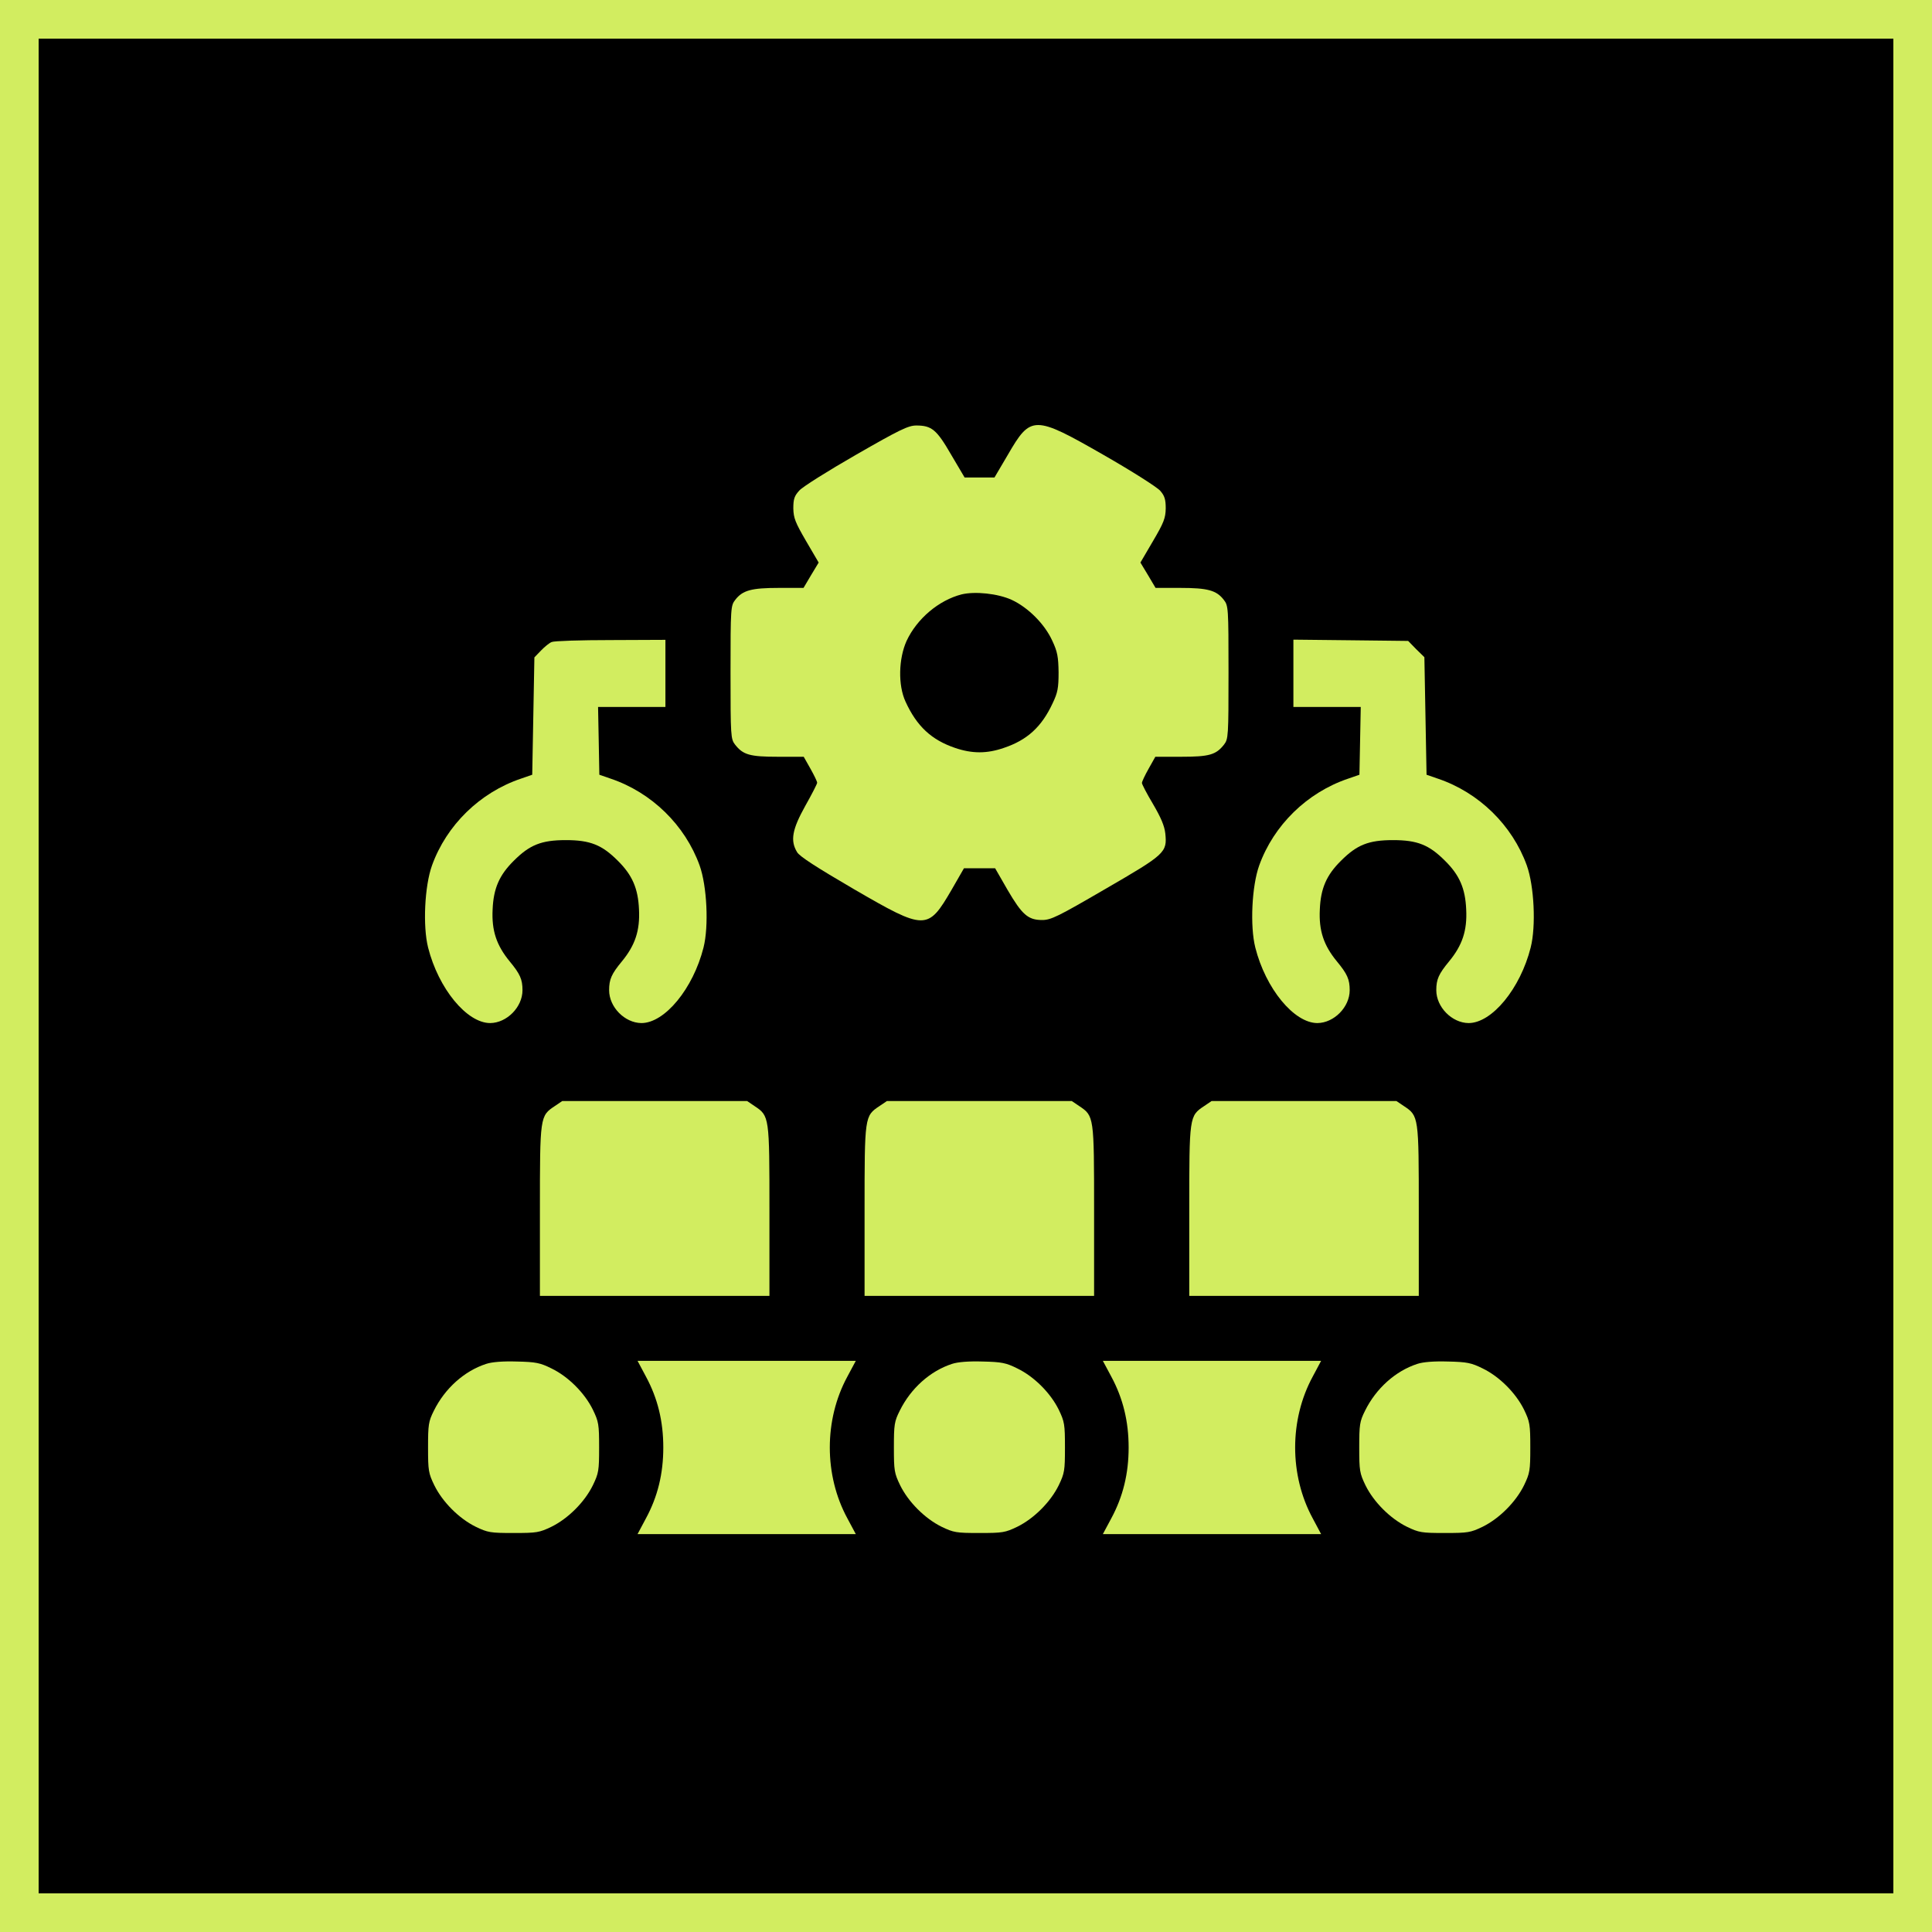
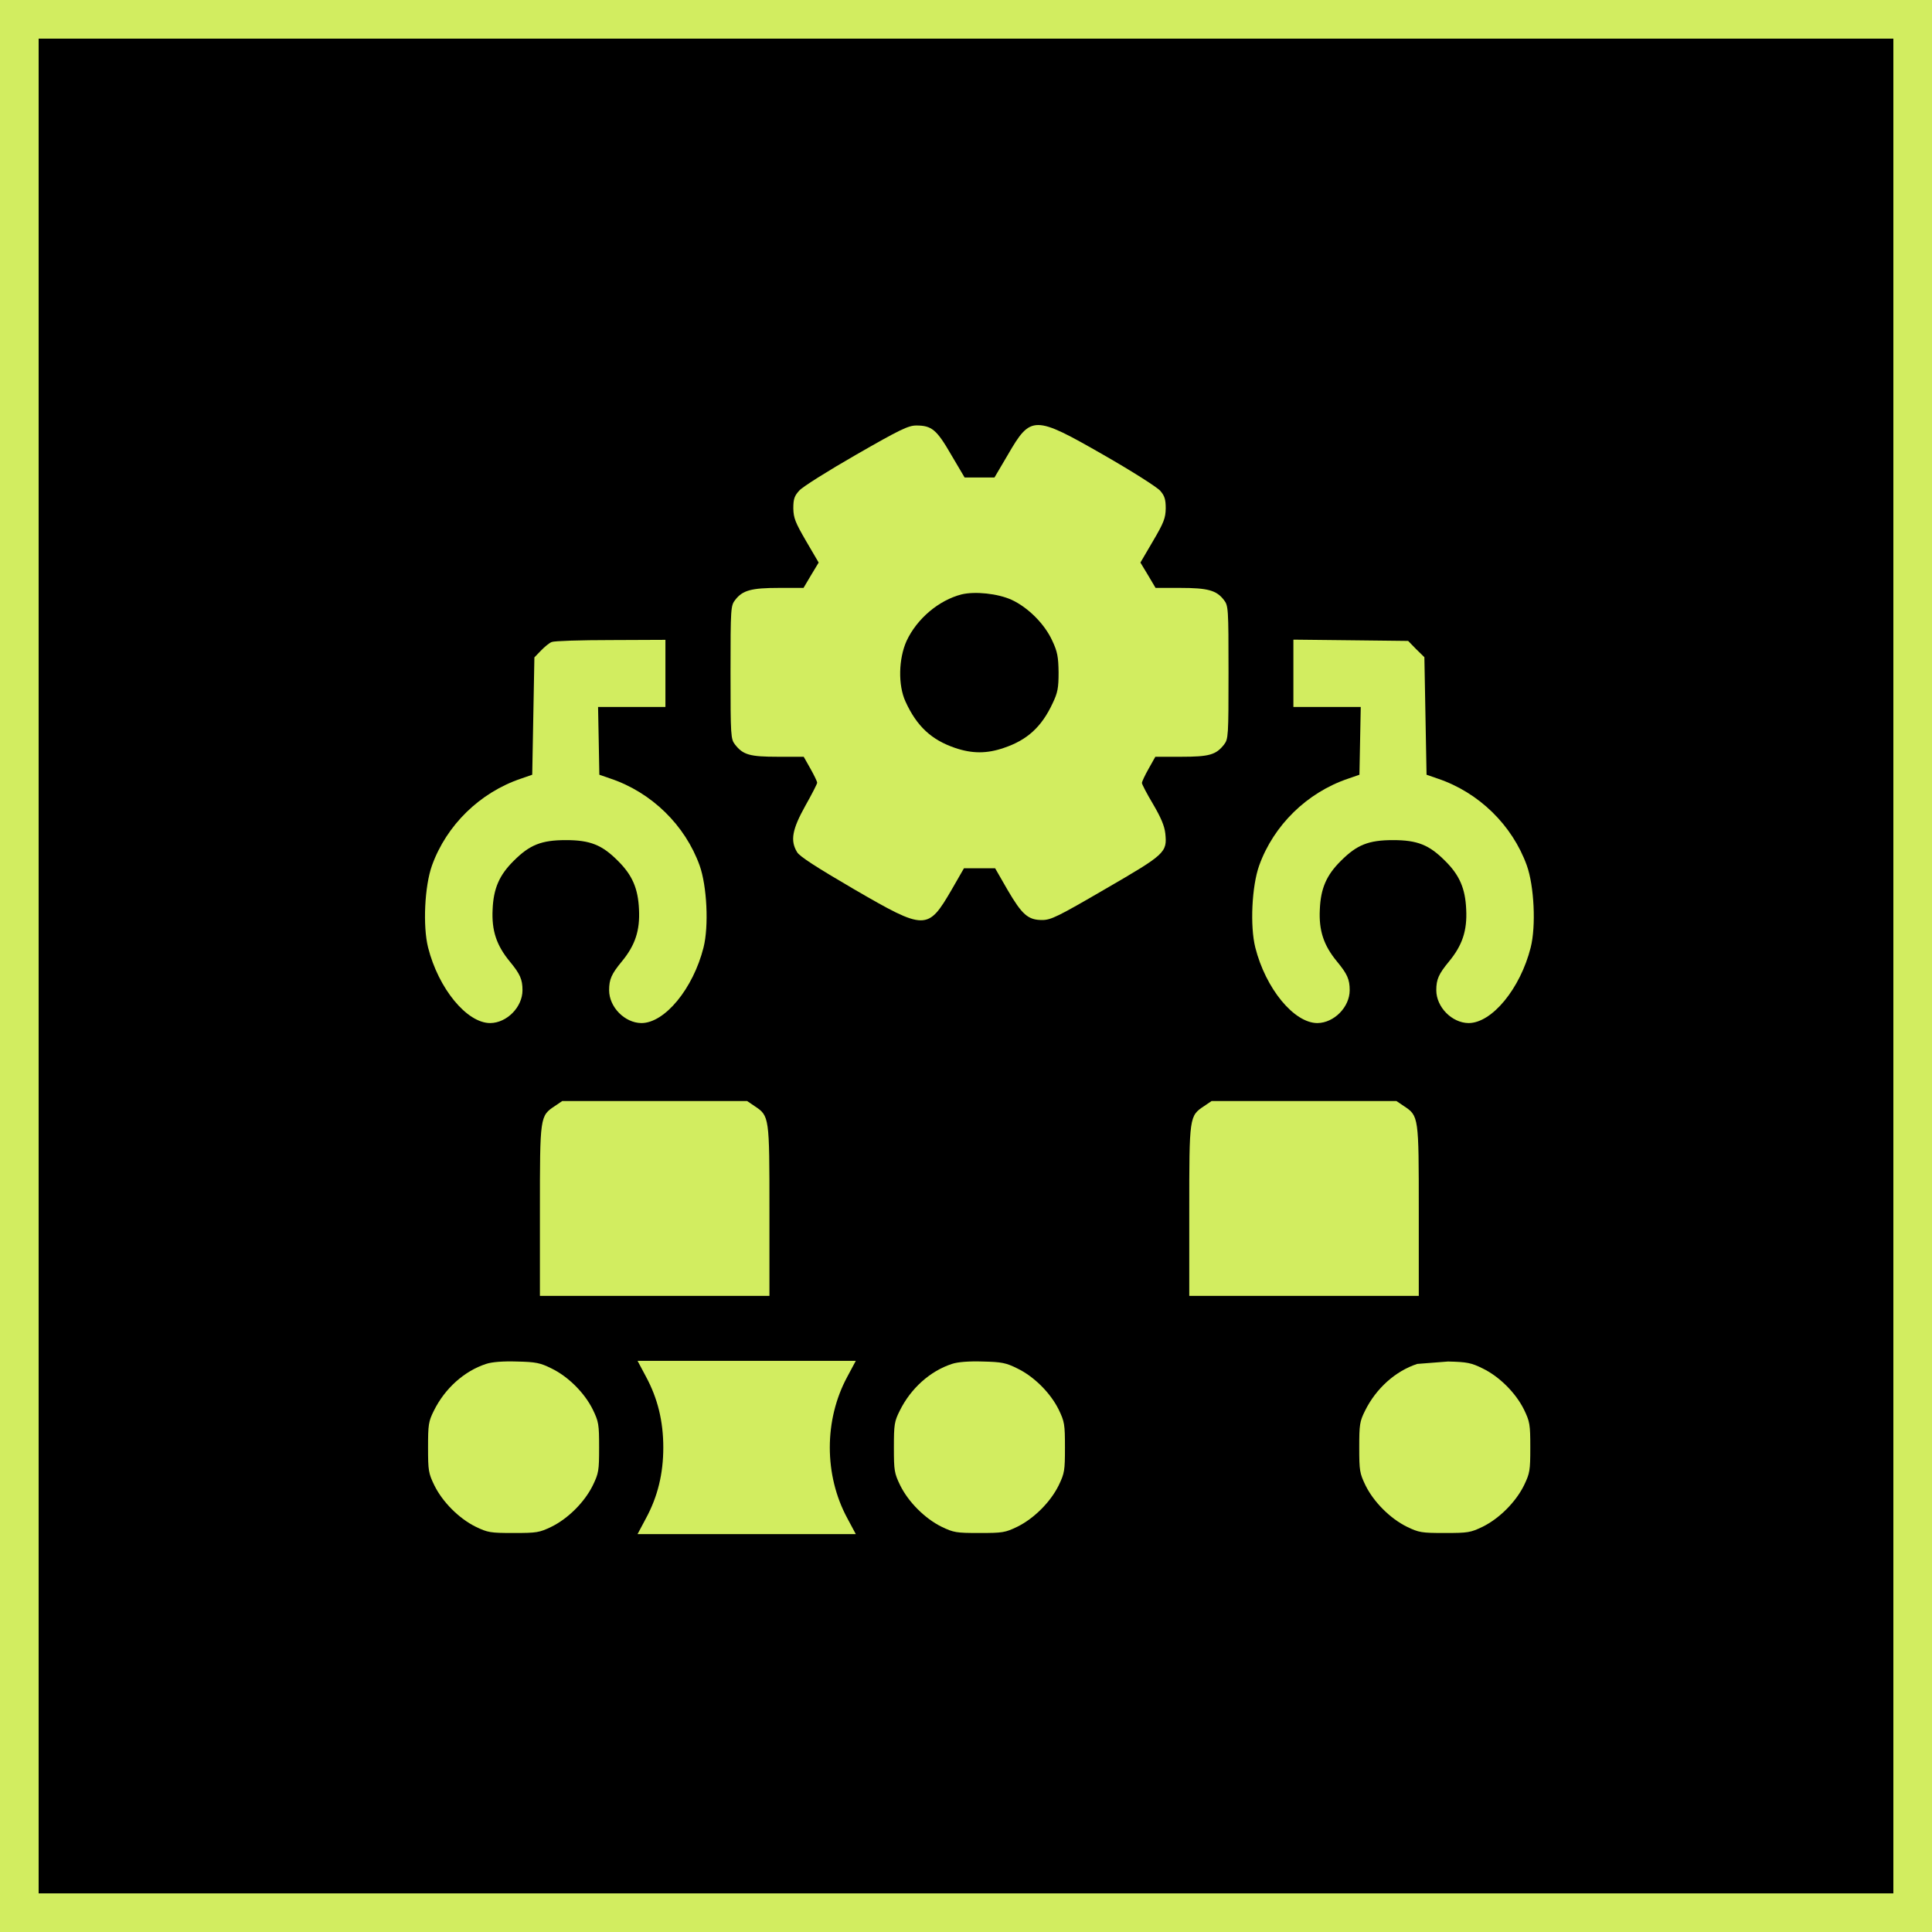
<svg xmlns="http://www.w3.org/2000/svg" width="50" height="50" viewBox="0 0 50 50" fill="none">
  <rect x="0.5" y="0.5" width="49" height="49" fill="black" />
  <rect x="0.5" y="0.5" width="49" height="49" stroke="#D2ED60" />
  <path d="M22.156 11.768C21.433 12.183 20.772 12.598 20.688 12.693C20.559 12.833 20.531 12.912 20.531 13.158C20.537 13.41 20.582 13.522 20.862 14.004L21.187 14.559L20.991 14.884L20.795 15.215H20.156C19.45 15.215 19.22 15.276 19.029 15.523C18.912 15.674 18.906 15.719 18.906 17.4C18.906 19.059 18.912 19.126 19.024 19.271C19.231 19.535 19.405 19.585 20.133 19.585H20.8L20.974 19.893C21.069 20.062 21.148 20.224 21.148 20.258C21.148 20.286 21.008 20.56 20.84 20.857C20.503 21.462 20.447 21.754 20.627 22.051C20.688 22.163 21.137 22.449 22.095 23.009C23.949 24.085 24.011 24.085 24.628 23.026L24.947 22.471H25.35H25.754L26.073 23.026C26.449 23.67 26.605 23.81 26.97 23.81C27.2 23.81 27.379 23.721 28.612 23.003C30.158 22.107 30.209 22.062 30.158 21.569C30.136 21.373 30.046 21.16 29.839 20.807C29.682 20.544 29.553 20.297 29.553 20.263C29.553 20.23 29.631 20.062 29.727 19.893L29.9 19.585H30.567C31.296 19.585 31.469 19.535 31.677 19.271C31.789 19.126 31.794 19.059 31.794 17.4C31.794 15.719 31.789 15.674 31.671 15.523C31.481 15.276 31.251 15.215 30.545 15.215H29.906L29.71 14.884L29.514 14.559L29.839 14.004C30.119 13.528 30.164 13.41 30.169 13.158C30.169 12.928 30.141 12.833 30.029 12.704C29.956 12.614 29.295 12.194 28.561 11.774C26.762 10.743 26.678 10.743 26.084 11.768L25.737 12.357H25.35H24.964L24.616 11.768C24.241 11.118 24.112 11.012 23.714 11.012C23.507 11.012 23.288 11.118 22.156 11.768ZM26.18 15.523C26.605 15.719 27.037 16.15 27.233 16.582C27.368 16.868 27.39 17.002 27.396 17.4C27.396 17.803 27.373 17.927 27.244 18.196C26.959 18.812 26.583 19.154 25.978 19.356C25.541 19.507 25.16 19.507 24.717 19.356C24.106 19.148 23.725 18.795 23.434 18.156C23.238 17.73 23.255 17.047 23.462 16.587C23.731 16.01 24.297 15.534 24.885 15.383C25.233 15.299 25.821 15.36 26.18 15.523Z" fill="#D2ED60" />
  <path d="M14.279 16.615C14.217 16.638 14.094 16.739 13.998 16.839L13.83 17.013L13.802 18.532L13.774 20.05L13.483 20.151C12.418 20.51 11.555 21.356 11.18 22.398C10.989 22.93 10.939 23.967 11.079 24.522C11.348 25.587 12.082 26.477 12.687 26.477C13.119 26.472 13.522 26.063 13.522 25.626C13.522 25.346 13.46 25.206 13.191 24.881C12.85 24.466 12.721 24.085 12.749 23.536C12.771 22.992 12.923 22.645 13.298 22.275C13.707 21.866 14.01 21.742 14.643 21.742C15.276 21.742 15.579 21.866 15.988 22.275C16.363 22.645 16.514 22.992 16.537 23.536C16.565 24.085 16.436 24.466 16.094 24.881C15.825 25.206 15.764 25.346 15.764 25.626C15.764 26.063 16.167 26.472 16.599 26.477C17.204 26.477 17.938 25.587 18.207 24.522C18.347 23.967 18.296 22.93 18.106 22.398C17.73 21.356 16.867 20.51 15.803 20.151L15.511 20.05L15.495 19.176L15.478 18.296H16.352H17.221V17.428V16.559L15.808 16.565C15.03 16.565 14.34 16.587 14.279 16.615Z" fill="#D2ED60" />
  <path d="M33.473 17.428V18.296H34.342H35.216L35.199 19.176L35.182 20.05L34.891 20.151C33.826 20.51 32.963 21.356 32.588 22.398C32.397 22.93 32.347 23.967 32.487 24.522C32.756 25.587 33.49 26.477 34.095 26.477C34.526 26.472 34.93 26.063 34.93 25.626C34.93 25.346 34.868 25.206 34.599 24.881C34.257 24.466 34.129 24.085 34.157 23.536C34.179 22.992 34.33 22.645 34.706 22.275C35.115 21.866 35.417 21.742 36.051 21.742C36.684 21.742 36.986 21.866 37.395 22.275C37.771 22.645 37.922 22.992 37.945 23.536C37.973 24.085 37.844 24.466 37.502 24.881C37.233 25.206 37.171 25.346 37.171 25.626C37.171 26.063 37.575 26.472 38.006 26.477C38.611 26.477 39.345 25.587 39.614 24.522C39.755 23.967 39.704 22.93 39.514 22.398C39.138 21.356 38.275 20.51 37.211 20.151L36.919 20.05L36.891 18.532L36.863 17.008L36.65 16.8L36.443 16.587L34.958 16.57L33.473 16.554V17.428Z" fill="#D2ED60" />
  <path d="M14.36 28.624C13.973 28.881 13.973 28.887 13.973 31.336V33.538H16.943H19.913V31.336C19.913 28.887 19.913 28.881 19.526 28.624L19.336 28.495H16.943H14.55L14.36 28.624Z" fill="#D2ED60" />
-   <path d="M22.762 28.624C22.375 28.882 22.375 28.887 22.375 31.336V33.538H25.345H28.315V31.336C28.315 28.887 28.315 28.882 27.929 28.624L27.738 28.495H25.345H22.953L22.762 28.624Z" fill="#D2ED60" />
  <path d="M31.165 28.624C30.778 28.881 30.778 28.887 30.778 31.336V33.538H33.748H36.718V31.336C36.718 28.887 36.718 28.881 36.331 28.624L36.14 28.495H33.748H31.355L31.165 28.624Z" fill="#D2ED60" />
  <path d="M12.58 35.298C12.014 35.483 11.515 35.931 11.229 36.508C11.089 36.788 11.078 36.872 11.078 37.461C11.078 38.06 11.089 38.127 11.241 38.441C11.454 38.873 11.879 39.299 12.311 39.512C12.625 39.663 12.692 39.674 13.291 39.674C13.891 39.674 13.958 39.663 14.272 39.512C14.704 39.299 15.13 38.873 15.342 38.441C15.494 38.127 15.505 38.06 15.505 37.461C15.505 36.861 15.494 36.794 15.342 36.48C15.13 36.049 14.704 35.623 14.272 35.415C13.981 35.27 13.869 35.247 13.376 35.236C13.017 35.225 12.731 35.247 12.58 35.298Z" fill="#D2ED60" />
  <path d="M16.718 35.628C17.021 36.189 17.166 36.783 17.166 37.461C17.166 38.139 17.021 38.733 16.718 39.293L16.5 39.702H19.324H22.148L21.929 39.293C21.324 38.178 21.324 36.743 21.929 35.628L22.148 35.219H19.324H16.5L16.718 35.628Z" fill="#D2ED60" />
  <path d="M24.636 35.298C24.07 35.483 23.571 35.931 23.286 36.508C23.145 36.788 23.134 36.872 23.134 37.461C23.134 38.06 23.145 38.127 23.297 38.441C23.51 38.873 23.936 39.299 24.367 39.512C24.681 39.663 24.748 39.674 25.348 39.674C25.947 39.674 26.015 39.663 26.328 39.512C26.76 39.299 27.186 38.873 27.399 38.441C27.55 38.127 27.561 38.06 27.561 37.461C27.561 36.861 27.55 36.794 27.399 36.48C27.186 36.049 26.76 35.623 26.328 35.415C26.037 35.27 25.925 35.247 25.432 35.236C25.073 35.225 24.787 35.247 24.636 35.298Z" fill="#D2ED60" />
-   <path d="M28.761 35.628C29.063 36.189 29.209 36.783 29.209 37.461C29.209 38.139 29.063 38.733 28.761 39.293L28.542 39.702H31.366H34.19L33.972 39.293C33.367 38.178 33.367 36.743 33.972 35.628L34.19 35.219H31.366H28.542L28.761 35.628Z" fill="#D2ED60" />
-   <path d="M36.678 35.298C36.113 35.483 35.614 35.931 35.328 36.508C35.188 36.788 35.177 36.872 35.177 37.461C35.177 38.06 35.188 38.127 35.339 38.441C35.552 38.873 35.978 39.299 36.41 39.512C36.723 39.663 36.791 39.674 37.39 39.674C37.99 39.674 38.057 39.663 38.371 39.512C38.802 39.299 39.228 38.873 39.441 38.441C39.592 38.127 39.604 38.06 39.604 37.461C39.604 36.861 39.592 36.794 39.441 36.48C39.228 36.049 38.802 35.623 38.371 35.415C38.079 35.27 37.967 35.247 37.474 35.236C37.116 35.225 36.83 35.247 36.678 35.298Z" fill="#D2ED60" />
+   <path d="M36.678 35.298C36.113 35.483 35.614 35.931 35.328 36.508C35.188 36.788 35.177 36.872 35.177 37.461C35.177 38.06 35.188 38.127 35.339 38.441C35.552 38.873 35.978 39.299 36.41 39.512C36.723 39.663 36.791 39.674 37.39 39.674C37.99 39.674 38.057 39.663 38.371 39.512C38.802 39.299 39.228 38.873 39.441 38.441C39.592 38.127 39.604 38.06 39.604 37.461C39.604 36.861 39.592 36.794 39.441 36.48C39.228 36.049 38.802 35.623 38.371 35.415C38.079 35.27 37.967 35.247 37.474 35.236Z" fill="#D2ED60" />
</svg>